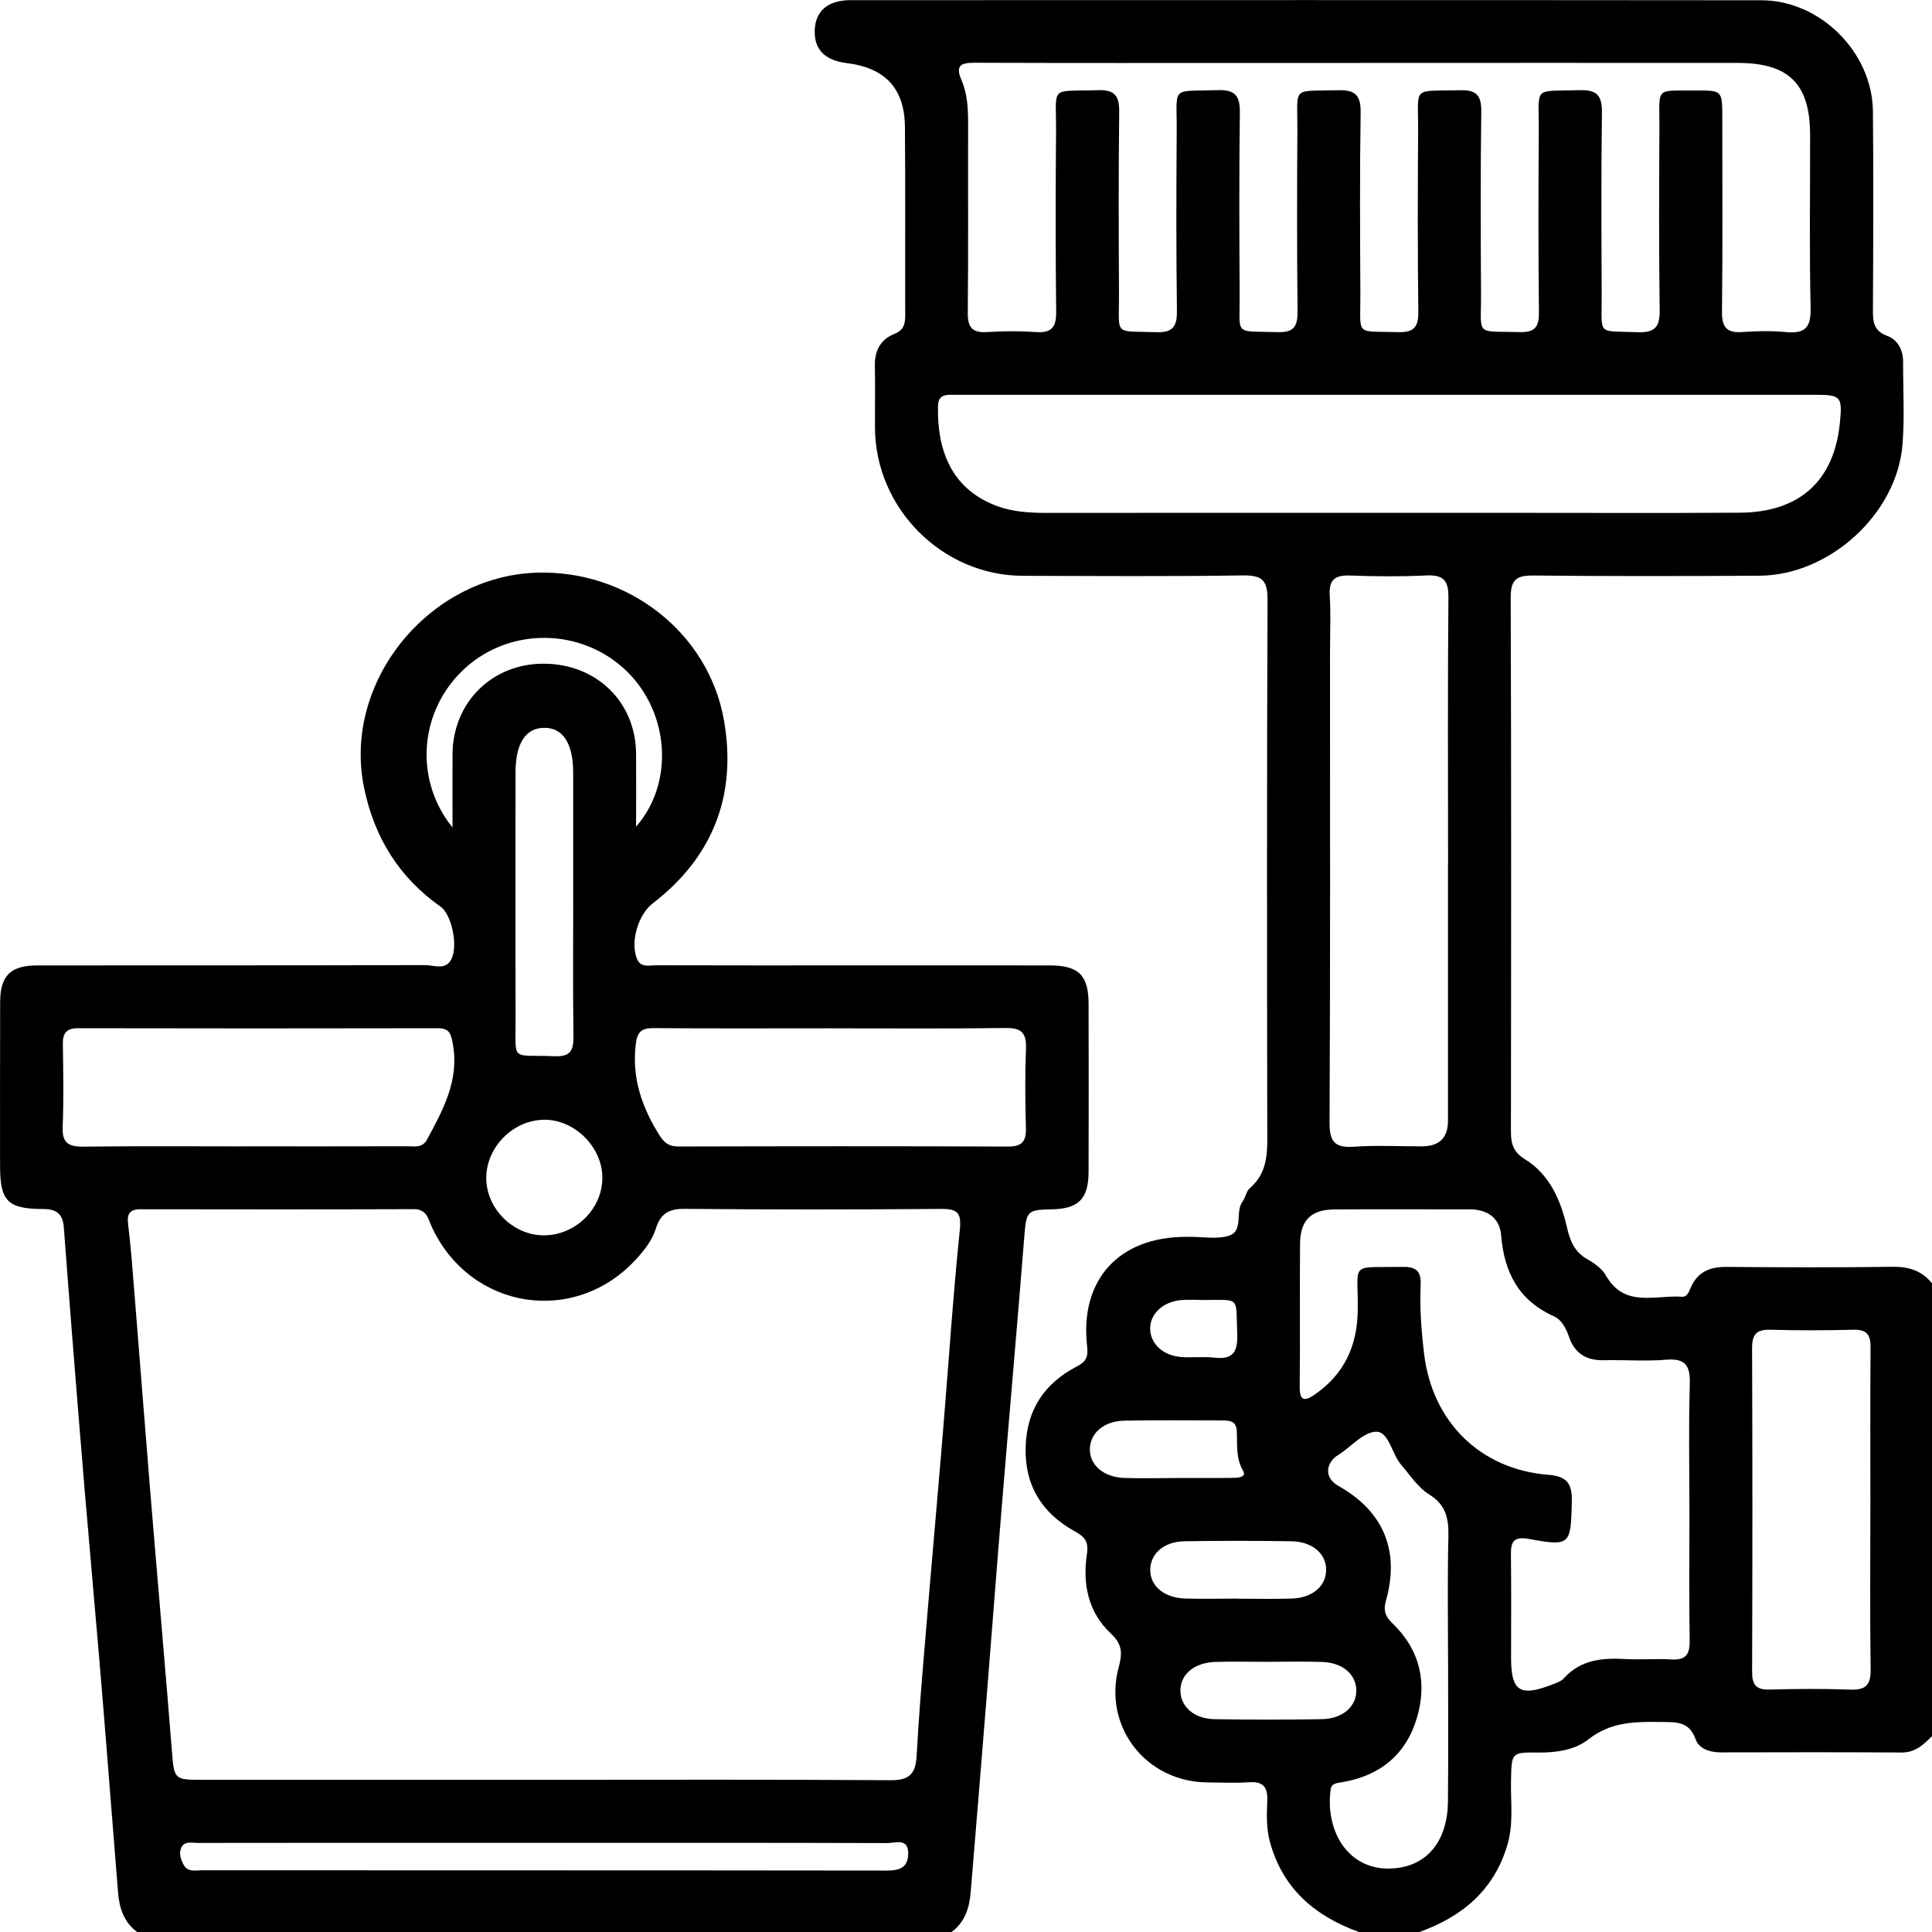
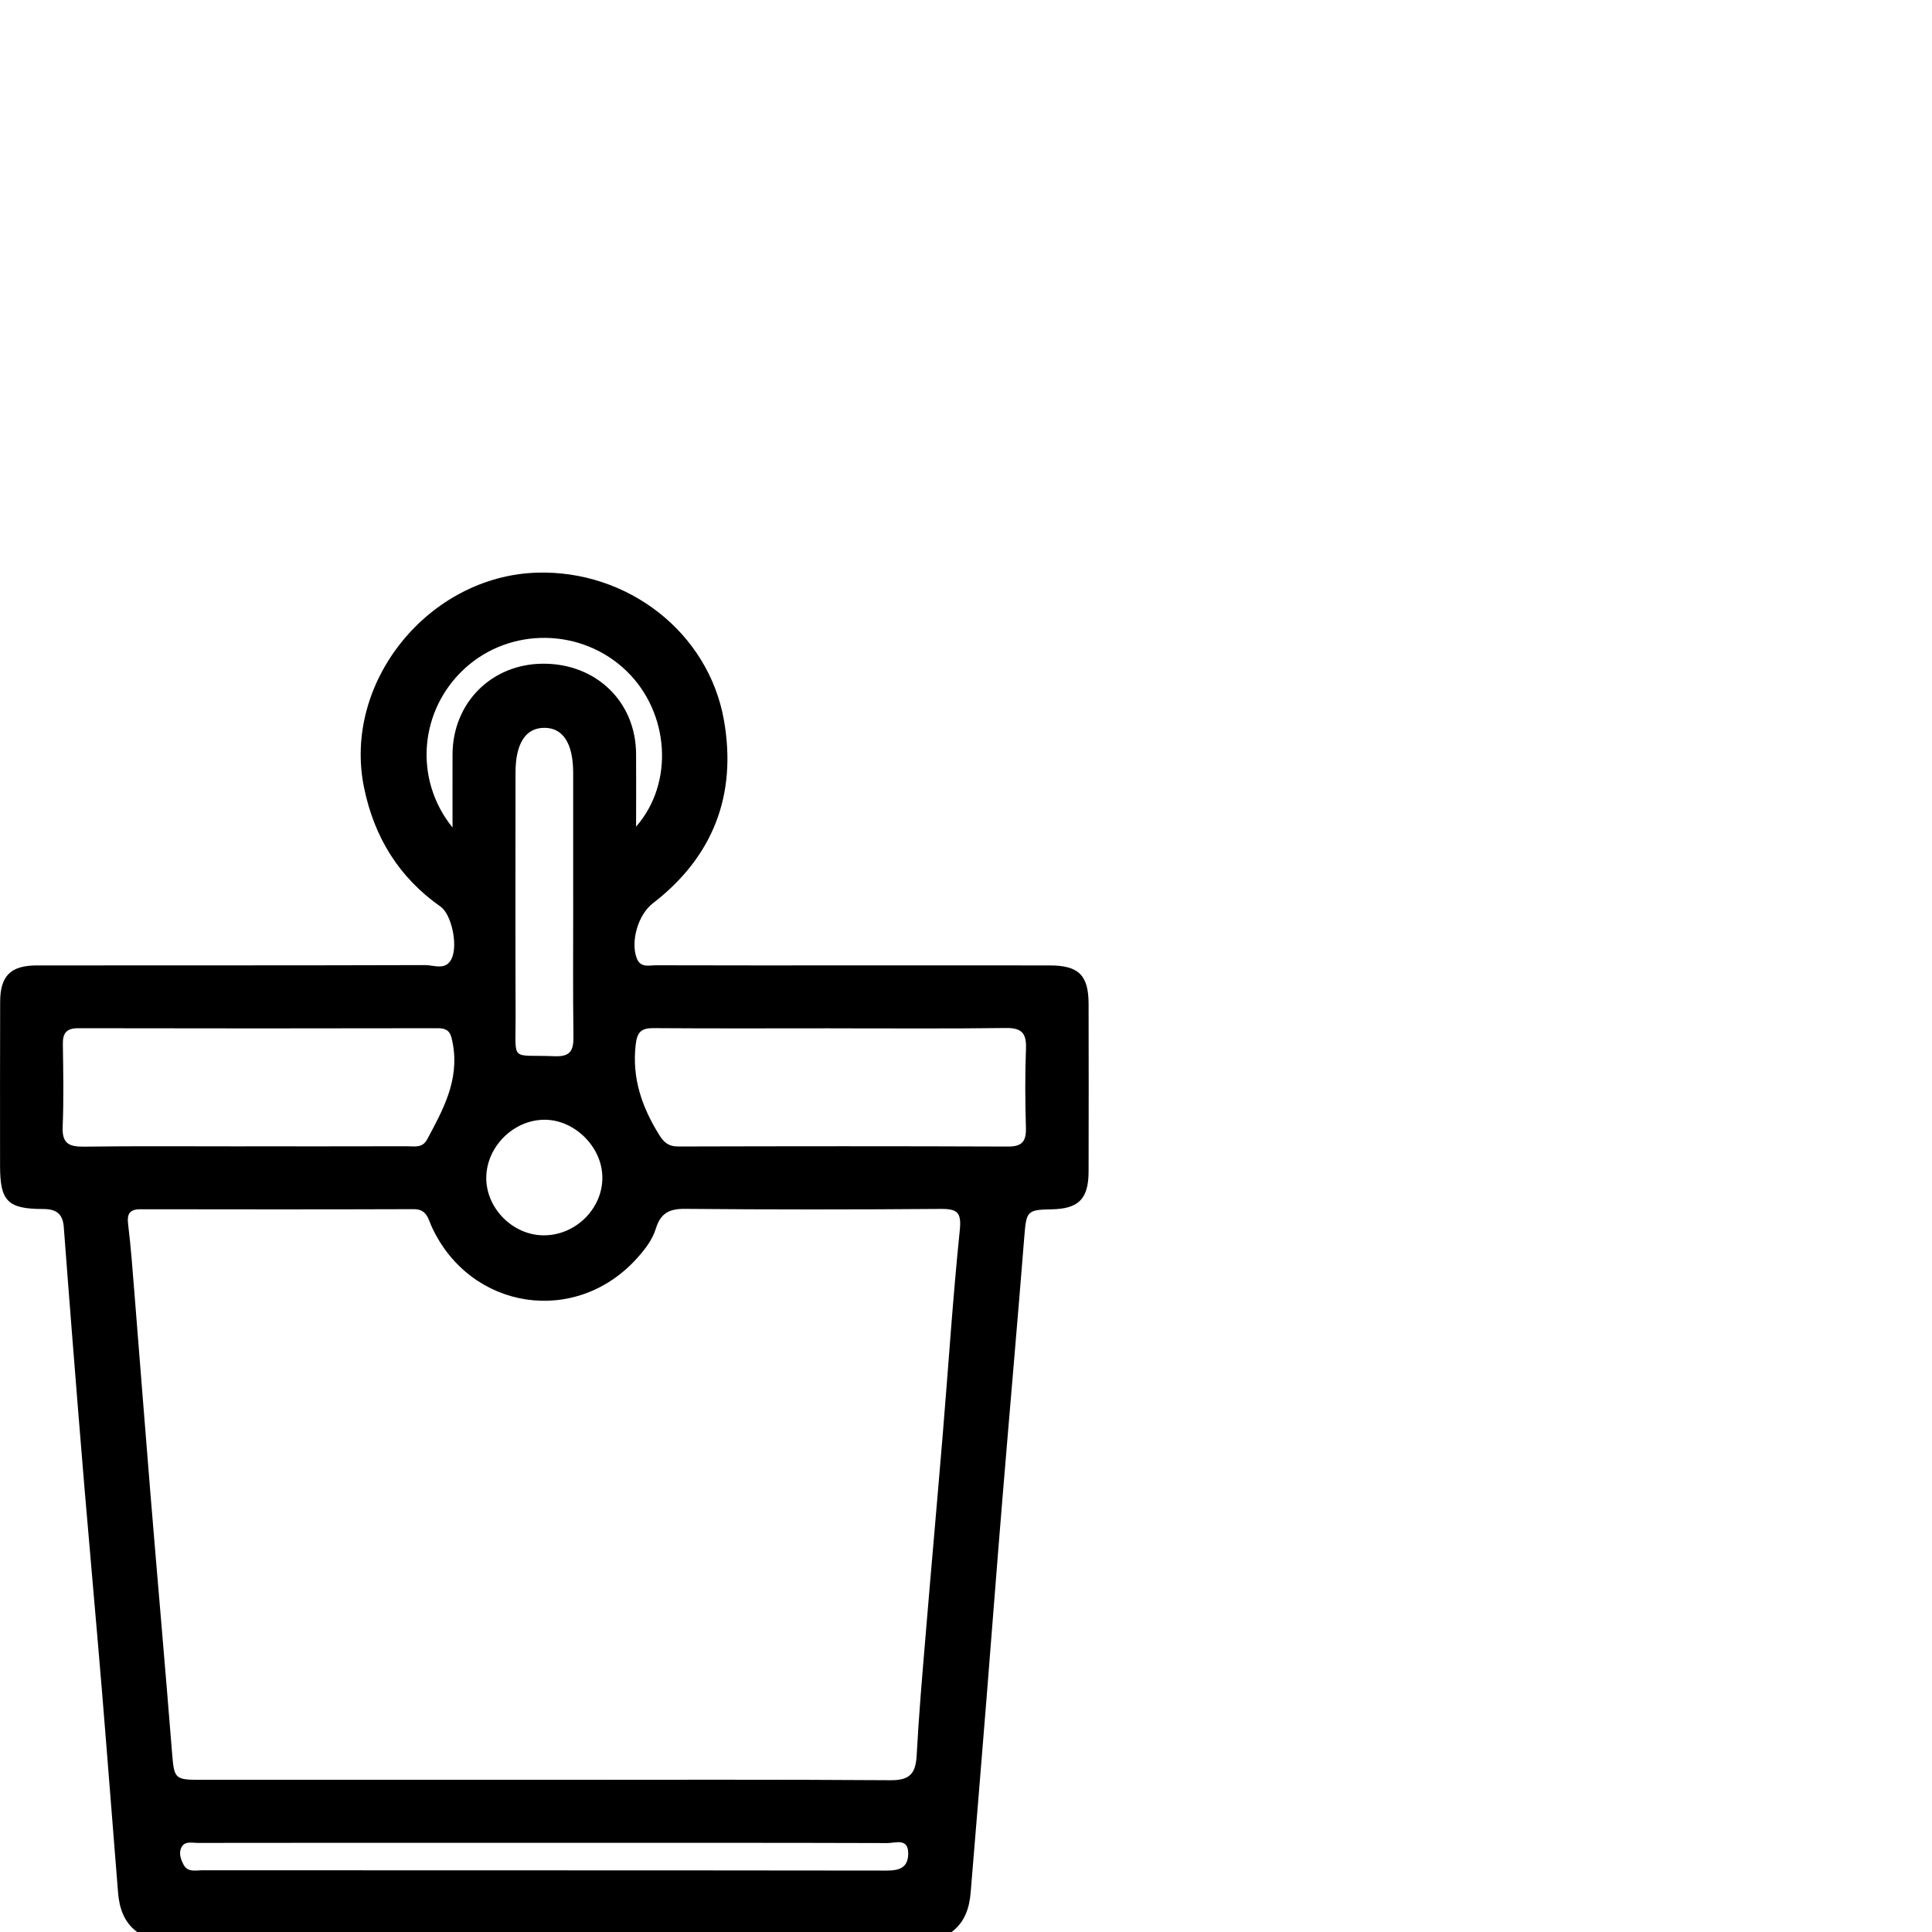
<svg xmlns="http://www.w3.org/2000/svg" width="64" height="64" viewBox="0 0 64 64" fill="none">
  <g id="Capa_1">
-     <path id="Vector" d="M45.014 63.999C43.562 63.474 42.497 62.572 42.07 61.024C41.945 60.571 41.961 60.114 41.98 59.66C41.999 59.208 41.855 59.006 41.378 59.039C40.922 59.07 40.463 59.048 40.005 59.045C37.956 59.033 36.522 57.188 37.063 55.209C37.187 54.754 37.169 54.461 36.805 54.119C36.044 53.409 35.856 52.468 36.006 51.479C36.069 51.063 35.934 50.91 35.597 50.723C34.507 50.12 33.936 49.197 33.976 47.917C34.015 46.693 34.602 45.826 35.66 45.272C35.966 45.111 36.054 44.97 36.013 44.608C35.758 42.399 37.059 40.974 39.288 40.972C39.329 40.972 39.372 40.972 39.413 40.972C39.85 40.968 40.321 41.063 40.716 40.932C41.205 40.77 40.904 40.143 41.165 39.796C41.264 39.665 41.284 39.461 41.401 39.361C42.038 38.812 41.981 38.088 41.98 37.354C41.97 31.526 41.965 25.697 41.989 19.869C41.991 19.237 41.82 19.053 41.184 19.061C38.748 19.098 36.313 19.081 33.877 19.074C31.213 19.065 28.998 16.84 28.985 14.173C28.981 13.486 28.996 12.799 28.981 12.111C28.971 11.617 29.17 11.244 29.617 11.066C29.94 10.939 29.986 10.735 29.986 10.441C29.98 8.359 29.995 6.277 29.977 4.195C29.966 2.931 29.319 2.247 28.055 2.091C27.314 2 26.96 1.631 26.99 0.98C27.02 0.353 27.433 0.005 28.186 0.005C38.242 0.003 48.295 -0.001 58.35 0.009C60.302 0.011 62.025 1.738 62.043 3.687C62.063 5.872 62.054 8.059 62.043 10.244C62.04 10.64 62.053 10.955 62.514 11.126C62.859 11.254 63.044 11.585 63.043 11.977C63.04 12.894 63.095 13.813 63.023 14.725C62.84 17.02 60.605 19.058 58.287 19.071C55.788 19.086 53.29 19.09 50.792 19.065C50.228 19.059 50.041 19.21 50.044 19.799C50.064 25.69 50.059 31.581 50.051 37.472C50.051 37.875 50.123 38.159 50.509 38.397C51.343 38.91 51.703 39.765 51.911 40.673C52.014 41.124 52.17 41.484 52.595 41.721C52.825 41.85 53.071 42.03 53.198 42.253C53.812 43.332 54.829 42.894 55.71 42.956C55.88 42.969 55.94 42.816 55.999 42.675C56.219 42.144 56.63 41.962 57.193 41.968C59.025 41.984 60.856 41.99 62.688 41.964C63.233 41.956 63.666 42.094 64.005 42.517V57.507C63.724 57.786 63.454 58.056 63.001 58.054C61.004 58.041 59.008 58.046 57.01 58.05C56.647 58.05 56.283 57.936 56.17 57.618C55.956 57.011 55.52 57.05 55.029 57.043C54.173 57.03 53.361 57.033 52.621 57.617C52.172 57.971 51.561 58.061 50.959 58.055C50.059 58.045 50.073 58.06 50.054 58.981C50.039 59.685 50.142 60.394 49.941 61.09C49.504 62.605 48.446 63.488 47.018 64.002H45.019L45.014 63.999ZM45.075 2.085C44.035 2.085 42.994 2.085 41.954 2.085C38.728 2.085 35.502 2.091 32.277 2.079C31.832 2.078 31.643 2.171 31.846 2.64C32.048 3.106 32.071 3.605 32.07 4.109C32.063 6.19 32.08 8.272 32.059 10.352C32.054 10.837 32.197 11.033 32.698 11C33.237 10.964 33.782 10.963 34.321 11C34.852 11.038 34.994 10.822 34.987 10.317C34.965 8.34 34.966 6.363 34.983 4.385C34.995 2.802 34.739 3.039 36.37 2.987C36.931 2.97 37.081 3.174 37.075 3.71C37.05 5.728 37.058 7.747 37.068 9.766C37.074 11.151 36.875 10.954 38.294 11.004C38.865 11.024 38.994 10.809 38.987 10.279C38.961 8.303 38.966 6.325 38.98 4.348C38.99 2.812 38.756 3.04 40.343 2.986C40.94 2.966 41.079 3.199 41.071 3.747C41.046 5.745 41.053 7.742 41.065 9.741C41.074 11.156 40.852 10.956 42.329 11.002C42.879 11.02 42.987 10.792 42.983 10.304C42.962 8.307 42.965 6.308 42.977 4.31C42.986 2.822 42.766 3.035 44.317 2.989C44.875 2.972 45.081 3.136 45.073 3.723C45.041 5.742 45.054 7.761 45.064 9.78C45.07 11.151 44.87 10.961 46.304 11.002C46.82 11.018 46.99 10.851 46.984 10.329C46.959 8.332 46.964 6.333 46.977 4.335C46.987 2.812 46.751 3.036 48.353 2.989C48.897 2.972 49.078 3.146 49.069 3.698C49.041 5.717 49.05 7.736 49.061 9.755C49.069 11.155 48.846 10.961 50.339 11.001C50.836 11.015 50.985 10.839 50.979 10.353C50.958 8.355 50.96 6.357 50.974 4.359C50.984 2.814 50.75 3.039 52.325 2.987C52.905 2.969 53.074 3.17 53.066 3.736C53.039 5.755 53.049 7.773 53.058 9.792C53.064 11.143 52.881 10.951 54.249 11.005C54.845 11.027 54.986 10.812 54.979 10.253C54.95 8.234 54.961 6.215 54.97 4.197C54.975 2.856 54.815 3.009 56.174 2.999C57.051 2.993 57.053 2.999 57.053 3.897C57.053 6.041 57.068 8.184 57.043 10.328C57.036 10.85 57.208 11.036 57.724 10.999C58.199 10.964 58.683 10.955 59.158 11C59.773 11.06 59.994 10.869 59.979 10.213C59.935 8.299 59.965 6.384 59.962 4.469C59.96 2.781 59.262 2.085 57.565 2.084C53.402 2.081 49.24 2.084 45.078 2.084L45.075 2.085ZM46.01 13.078C42.681 13.078 39.352 13.078 36.023 13.078C34.566 13.078 33.109 13.078 31.653 13.079C31.387 13.079 31.081 13.031 31.073 13.448C31.041 14.821 31.453 16.166 33 16.753C33.528 16.954 34.091 16.99 34.657 16.99C39.713 16.986 44.77 16.988 49.826 16.988C52.427 16.988 55.028 16.999 57.628 16.984C59.615 16.973 60.76 15.927 60.949 14.002C61.034 13.133 60.986 13.078 60.118 13.078C55.416 13.078 50.712 13.078 46.01 13.078ZM55.964 50.045C55.964 48.651 55.935 47.255 55.977 45.861C55.996 45.247 55.845 44.987 55.187 45.043C54.504 45.099 53.814 45.043 53.127 45.059C52.553 45.073 52.164 44.832 51.979 44.294C51.88 44.005 51.731 43.718 51.474 43.603C50.3 43.076 49.827 42.144 49.726 40.912C49.68 40.344 49.264 40.059 48.676 40.06C47.178 40.064 45.678 40.05 44.18 40.065C43.428 40.073 43.074 40.431 43.066 41.19C43.051 42.772 43.071 44.354 43.055 45.936C43.05 46.424 43.227 46.423 43.556 46.194C44.522 45.526 44.958 44.593 44.976 43.429C45.004 41.769 44.651 41.998 46.482 41.968C46.915 41.96 47.081 42.123 47.061 42.552C47.026 43.322 47.084 44.088 47.176 44.855C47.449 47.1 49.034 48.675 51.284 48.854C51.899 48.902 52.085 49.136 52.069 49.746C52.033 51.175 52.024 51.232 50.651 50.98C50.118 50.882 50.045 51.093 50.051 51.529C50.066 52.653 50.056 53.777 50.056 54.901C50.056 56.03 50.343 56.219 51.427 55.8C51.561 55.747 51.716 55.695 51.807 55.593C52.372 54.97 53.095 54.914 53.866 54.959C54.364 54.987 54.866 54.94 55.364 54.971C55.832 55 55.98 54.816 55.972 54.357C55.95 52.921 55.965 51.484 55.965 50.048L55.964 50.045ZM47.969 28.588C47.969 25.657 47.954 22.725 47.981 19.794C47.987 19.205 47.797 19.035 47.232 19.063C46.402 19.104 45.568 19.096 44.737 19.065C44.237 19.046 44.015 19.189 44.049 19.727C44.088 20.348 44.058 20.974 44.058 21.598C44.058 26.796 44.069 31.994 44.043 37.191C44.039 37.836 44.232 38.029 44.856 37.986C45.601 37.935 46.352 37.975 47.1 37.974C47.677 37.974 47.965 37.694 47.966 37.134C47.966 34.285 47.966 31.437 47.966 28.588H47.969ZM61.959 49.996C61.959 48.209 61.95 46.422 61.965 44.636C61.969 44.212 61.837 44.038 61.394 44.049C60.481 44.073 59.566 44.075 58.652 44.049C58.19 44.035 58.039 44.197 58.04 44.66C58.054 48.234 58.053 51.807 58.041 55.382C58.04 55.806 58.169 55.98 58.612 55.969C59.504 55.945 60.399 55.937 61.292 55.971C61.81 55.991 61.975 55.813 61.968 55.297C61.941 53.531 61.958 51.765 61.958 49.999L61.959 49.996ZM47.969 55.128C47.969 53.713 47.946 52.298 47.98 50.884C47.994 50.297 47.89 49.845 47.353 49.512C46.965 49.272 46.711 48.867 46.413 48.519C46.105 48.159 46.008 47.437 45.601 47.428C45.191 47.418 44.772 47.91 44.357 48.183C44.304 48.217 44.248 48.247 44.204 48.289C43.88 48.607 43.938 49 44.339 49.225C45.822 50.055 46.38 51.368 45.912 53.017C45.816 53.355 45.894 53.551 46.129 53.777C47.043 54.656 47.287 55.745 46.931 56.926C46.571 58.125 45.71 58.825 44.469 59.036C44.302 59.065 44.11 59.065 44.081 59.273C43.886 60.646 44.665 62.034 46.212 61.889C47.313 61.785 47.953 60.946 47.965 59.683C47.981 58.165 47.969 56.646 47.97 55.126L47.969 55.128ZM40.994 52.959C41.596 52.959 42.198 52.975 42.799 52.954C43.471 52.93 43.914 52.551 43.93 52.028C43.946 51.483 43.487 51.068 42.782 51.056C41.6 51.038 40.417 51.038 39.235 51.056C38.563 51.068 38.119 51.458 38.103 51.98C38.086 52.522 38.548 52.929 39.252 52.953C39.832 52.972 40.413 52.956 40.994 52.956V52.959ZM41.992 55.05C41.412 55.05 40.83 55.035 40.25 55.054C39.547 55.078 39.085 55.483 39.103 56.026C39.119 56.548 39.565 56.939 40.235 56.95C41.418 56.97 42.601 56.97 43.782 56.95C44.486 56.939 44.946 56.521 44.929 55.977C44.912 55.454 44.469 55.076 43.796 55.054C43.195 55.033 42.593 55.05 41.991 55.049L41.992 55.05ZM38.992 48.96C39.616 48.96 40.238 48.966 40.861 48.956C41.01 48.954 41.304 48.934 41.181 48.725C40.926 48.292 40.995 47.842 40.969 47.393C40.95 47.07 40.726 47.054 40.483 47.054C39.403 47.054 38.324 47.041 37.244 47.061C36.576 47.074 36.124 47.463 36.104 47.981C36.083 48.522 36.547 48.935 37.248 48.959C37.829 48.979 38.411 48.962 38.991 48.961L38.992 48.96ZM39.862 43.064C39.615 43.064 39.364 43.044 39.118 43.068C38.507 43.126 38.083 43.542 38.101 44.039C38.119 44.516 38.525 44.9 39.111 44.951C39.481 44.984 39.86 44.93 40.227 44.974C40.842 45.045 41.006 44.785 40.984 44.2C40.936 42.919 41.108 43.066 39.861 43.064H39.862Z" fill="currentColor" />
-     <path id="Vector_2" d="M4.542 63.999C4.105 63.675 3.953 63.208 3.911 62.696C3.729 60.459 3.56 58.223 3.375 55.987C3.19 53.752 2.986 51.518 2.798 49.284C2.653 47.566 2.518 45.847 2.381 44.129C2.289 42.969 2.201 41.81 2.113 40.65C2.081 40.224 1.883 40.05 1.429 40.05C0.247 40.05 0.003 39.782 0.002 38.622C0.002 36.811 -0.002 35.001 0.005 33.19C0.007 32.325 0.35 31.983 1.22 31.981C5.508 31.977 9.794 31.984 14.082 31.97C14.383 31.97 14.783 32.164 14.968 31.741C15.172 31.277 14.95 30.284 14.597 30.036C13.217 29.066 12.4 27.742 12.061 26.099C11.336 22.587 14.21 19.079 17.788 18.97C20.792 18.879 23.473 20.95 23.983 23.867C24.413 26.325 23.629 28.381 21.625 29.924C21.142 30.295 20.881 31.178 21.092 31.742C21.216 32.071 21.502 31.975 21.732 31.976C23.917 31.983 26.102 31.98 28.288 31.98C30.451 31.98 32.617 31.977 34.781 31.981C35.733 31.983 36.058 32.307 36.061 33.252C36.065 35.104 36.066 36.956 36.061 38.809C36.058 39.72 35.729 40.046 34.824 40.061C34.02 40.074 33.998 40.128 33.932 40.961C33.703 43.839 33.448 46.715 33.211 49.592C33.028 51.807 32.859 54.024 32.682 56.239C32.508 58.393 32.333 60.546 32.154 62.698C32.111 63.21 31.958 63.676 31.523 64.001H4.542V63.999ZM18.023 58.959C21.852 58.959 25.68 58.945 29.509 58.972C30.147 58.977 30.335 58.737 30.366 58.148C30.435 56.841 30.548 55.537 30.657 54.233C30.844 51.977 31.047 49.723 31.234 47.468C31.419 45.233 31.564 42.994 31.793 40.763C31.853 40.18 31.735 40.044 31.175 40.047C28.345 40.069 25.515 40.071 22.685 40.045C22.162 40.04 21.881 40.198 21.728 40.693C21.61 41.073 21.364 41.392 21.096 41.687C19.07 43.934 15.593 43.404 14.31 40.656C14.184 40.387 14.146 40.053 13.709 40.055C10.693 40.065 7.675 40.063 4.658 40.058C4.291 40.058 4.201 40.209 4.245 40.562C4.336 41.303 4.39 42.05 4.45 42.795C4.629 45.01 4.798 47.225 4.98 49.439C5.216 52.315 5.471 55.19 5.7 58.068C5.767 58.905 5.786 58.959 6.599 58.959C10.406 58.959 14.214 58.959 18.022 58.959H18.023ZM27.519 34.064C25.565 34.064 23.61 34.073 21.657 34.058C21.236 34.054 21.105 34.188 21.056 34.622C20.936 35.71 21.256 36.646 21.811 37.553C21.983 37.837 22.134 37.98 22.475 37.979C26.113 37.969 29.75 37.966 33.389 37.981C33.868 37.984 33.997 37.8 33.985 37.355C33.959 36.483 33.953 35.608 33.987 34.737C34.006 34.229 33.847 34.046 33.32 34.054C31.388 34.08 29.454 34.064 27.52 34.065L27.519 34.064ZM8.131 37.974C9.918 37.974 11.707 37.976 13.494 37.971C13.73 37.971 13.99 38.039 14.149 37.745C14.679 36.76 15.215 35.79 15.003 34.593C14.943 34.254 14.896 34.06 14.502 34.061C10.531 34.069 6.56 34.069 2.59 34.061C2.21 34.061 2.077 34.213 2.082 34.582C2.096 35.497 2.113 36.412 2.076 37.325C2.053 37.866 2.272 37.99 2.768 37.984C4.555 37.961 6.344 37.975 8.131 37.975V37.974ZM18.093 61.045C17.261 61.045 16.428 61.045 15.595 61.045C12.577 61.045 9.558 61.045 6.54 61.049C6.344 61.049 6.095 60.974 5.995 61.23C5.923 61.413 5.995 61.605 6.082 61.771C6.22 62.031 6.48 61.955 6.698 61.955C14.255 61.959 21.812 61.955 29.369 61.965C29.787 61.965 30.077 61.876 30.086 61.413C30.095 60.872 29.663 61.055 29.399 61.054C25.63 61.042 21.863 61.046 18.095 61.046L18.093 61.045ZM18.987 29.902C18.987 28.468 18.988 27.034 18.987 25.599C18.986 24.628 18.653 24.111 18.033 24.11C17.413 24.11 17.077 24.625 17.077 25.596C17.076 28.298 17.07 31.001 17.08 33.703C17.085 35.215 16.893 34.927 18.374 34.989C18.899 35.01 19.002 34.794 18.996 34.33C18.976 32.855 18.988 31.378 18.988 29.902H18.987ZM14.991 27.412C14.991 26.516 14.987 25.748 14.991 24.98C15.002 23.274 16.29 21.991 17.992 21.986C19.749 21.98 21.057 23.244 21.071 24.965C21.077 25.746 21.071 26.527 21.071 27.383C22.343 25.934 22.172 23.611 20.767 22.24C19.286 20.797 16.906 20.756 15.391 22.148C13.901 23.517 13.688 25.799 14.99 27.412H14.991ZM18.002 40.922C19.063 40.93 19.966 40.04 19.954 38.995C19.945 37.989 19.027 37.084 18.027 37.093C17.007 37.101 16.121 37.984 16.108 39.002C16.096 40.019 16.981 40.915 18.002 40.922Z" fill="currentColor" />
+     <path id="Vector_2" d="M4.542 63.999C4.105 63.675 3.953 63.208 3.911 62.696C3.729 60.459 3.56 58.223 3.375 55.987C3.19 53.752 2.986 51.518 2.798 49.284C2.653 47.566 2.518 45.847 2.381 44.129C2.289 42.969 2.201 41.81 2.113 40.65C2.081 40.224 1.883 40.05 1.429 40.05C0.247 40.05 0.003 39.782 0.002 38.622C0.002 36.811 -0.002 35.001 0.005 33.19C0.007 32.325 0.35 31.983 1.22 31.981C5.508 31.977 9.794 31.984 14.082 31.97C14.383 31.97 14.783 32.164 14.968 31.741C15.172 31.277 14.95 30.284 14.597 30.036C13.217 29.066 12.4 27.742 12.061 26.099C11.336 22.587 14.21 19.079 17.788 18.97C20.792 18.879 23.473 20.95 23.983 23.867C24.413 26.325 23.629 28.381 21.625 29.924C21.142 30.295 20.881 31.178 21.092 31.742C21.216 32.071 21.502 31.975 21.732 31.976C23.917 31.983 26.102 31.98 28.288 31.98C30.451 31.98 32.617 31.977 34.781 31.981C35.733 31.983 36.058 32.307 36.061 33.252C36.065 35.104 36.066 36.956 36.061 38.809C36.058 39.72 35.729 40.046 34.824 40.061C34.02 40.074 33.998 40.128 33.932 40.961C33.703 43.839 33.448 46.715 33.211 49.592C33.028 51.807 32.859 54.024 32.682 56.239C32.508 58.393 32.333 60.546 32.154 62.698C32.111 63.21 31.958 63.676 31.523 64.001H4.542V63.999ZM18.023 58.959C21.852 58.959 25.68 58.945 29.509 58.972C30.147 58.977 30.335 58.737 30.366 58.148C30.435 56.841 30.548 55.537 30.657 54.233C30.844 51.977 31.047 49.723 31.234 47.468C31.419 45.233 31.564 42.994 31.793 40.763C31.853 40.18 31.735 40.044 31.175 40.047C28.345 40.069 25.515 40.071 22.685 40.045C22.162 40.04 21.881 40.198 21.728 40.693C21.61 41.073 21.364 41.392 21.096 41.687C19.07 43.934 15.593 43.404 14.31 40.656C14.184 40.387 14.146 40.053 13.709 40.055C10.693 40.065 7.675 40.063 4.658 40.058C4.291 40.058 4.201 40.209 4.245 40.562C4.336 41.303 4.39 42.05 4.45 42.795C4.629 45.01 4.798 47.225 4.98 49.439C5.216 52.315 5.471 55.19 5.7 58.068C5.767 58.905 5.786 58.959 6.599 58.959C10.406 58.959 14.214 58.959 18.022 58.959H18.023ZM27.519 34.064C25.565 34.064 23.61 34.073 21.657 34.058C21.236 34.054 21.105 34.188 21.056 34.622C20.936 35.71 21.256 36.646 21.811 37.553C21.983 37.837 22.134 37.98 22.475 37.979C26.113 37.969 29.75 37.966 33.389 37.981C33.868 37.984 33.997 37.8 33.985 37.355C33.959 36.483 33.953 35.608 33.987 34.737C34.006 34.229 33.847 34.046 33.32 34.054C31.388 34.08 29.454 34.064 27.52 34.065L27.519 34.064ZM8.131 37.974C9.918 37.974 11.707 37.976 13.494 37.971C13.73 37.971 13.99 38.039 14.149 37.745C14.679 36.76 15.215 35.79 15.003 34.593C14.943 34.254 14.896 34.06 14.502 34.061C10.531 34.069 6.56 34.069 2.59 34.061C2.21 34.061 2.077 34.213 2.082 34.582C2.096 35.497 2.113 36.412 2.076 37.325C2.053 37.866 2.272 37.99 2.768 37.984C4.555 37.961 6.344 37.975 8.131 37.975V37.974ZM18.093 61.045C17.261 61.045 16.428 61.045 15.595 61.045C12.577 61.045 9.558 61.045 6.54 61.049C6.344 61.049 6.095 60.974 5.995 61.23C5.923 61.413 5.995 61.605 6.082 61.771C6.22 62.031 6.48 61.955 6.698 61.955C14.255 61.959 21.812 61.955 29.369 61.965C29.787 61.965 30.077 61.876 30.086 61.413C30.095 60.872 29.663 61.055 29.399 61.054C25.63 61.042 21.863 61.046 18.095 61.046L18.093 61.045ZM18.987 29.902C18.987 28.468 18.988 27.034 18.987 25.599C18.986 24.628 18.653 24.111 18.033 24.11C17.413 24.11 17.077 24.625 17.077 25.596C17.076 28.298 17.07 31.001 17.08 33.703C17.085 35.215 16.893 34.927 18.374 34.989C18.899 35.01 19.002 34.794 18.996 34.33C18.976 32.855 18.988 31.378 18.988 29.902ZM14.991 27.412C14.991 26.516 14.987 25.748 14.991 24.98C15.002 23.274 16.29 21.991 17.992 21.986C19.749 21.98 21.057 23.244 21.071 24.965C21.077 25.746 21.071 26.527 21.071 27.383C22.343 25.934 22.172 23.611 20.767 22.24C19.286 20.797 16.906 20.756 15.391 22.148C13.901 23.517 13.688 25.799 14.99 27.412H14.991ZM18.002 40.922C19.063 40.93 19.966 40.04 19.954 38.995C19.945 37.989 19.027 37.084 18.027 37.093C17.007 37.101 16.121 37.984 16.108 39.002C16.096 40.019 16.981 40.915 18.002 40.922Z" fill="currentColor" />
  </g>
</svg>